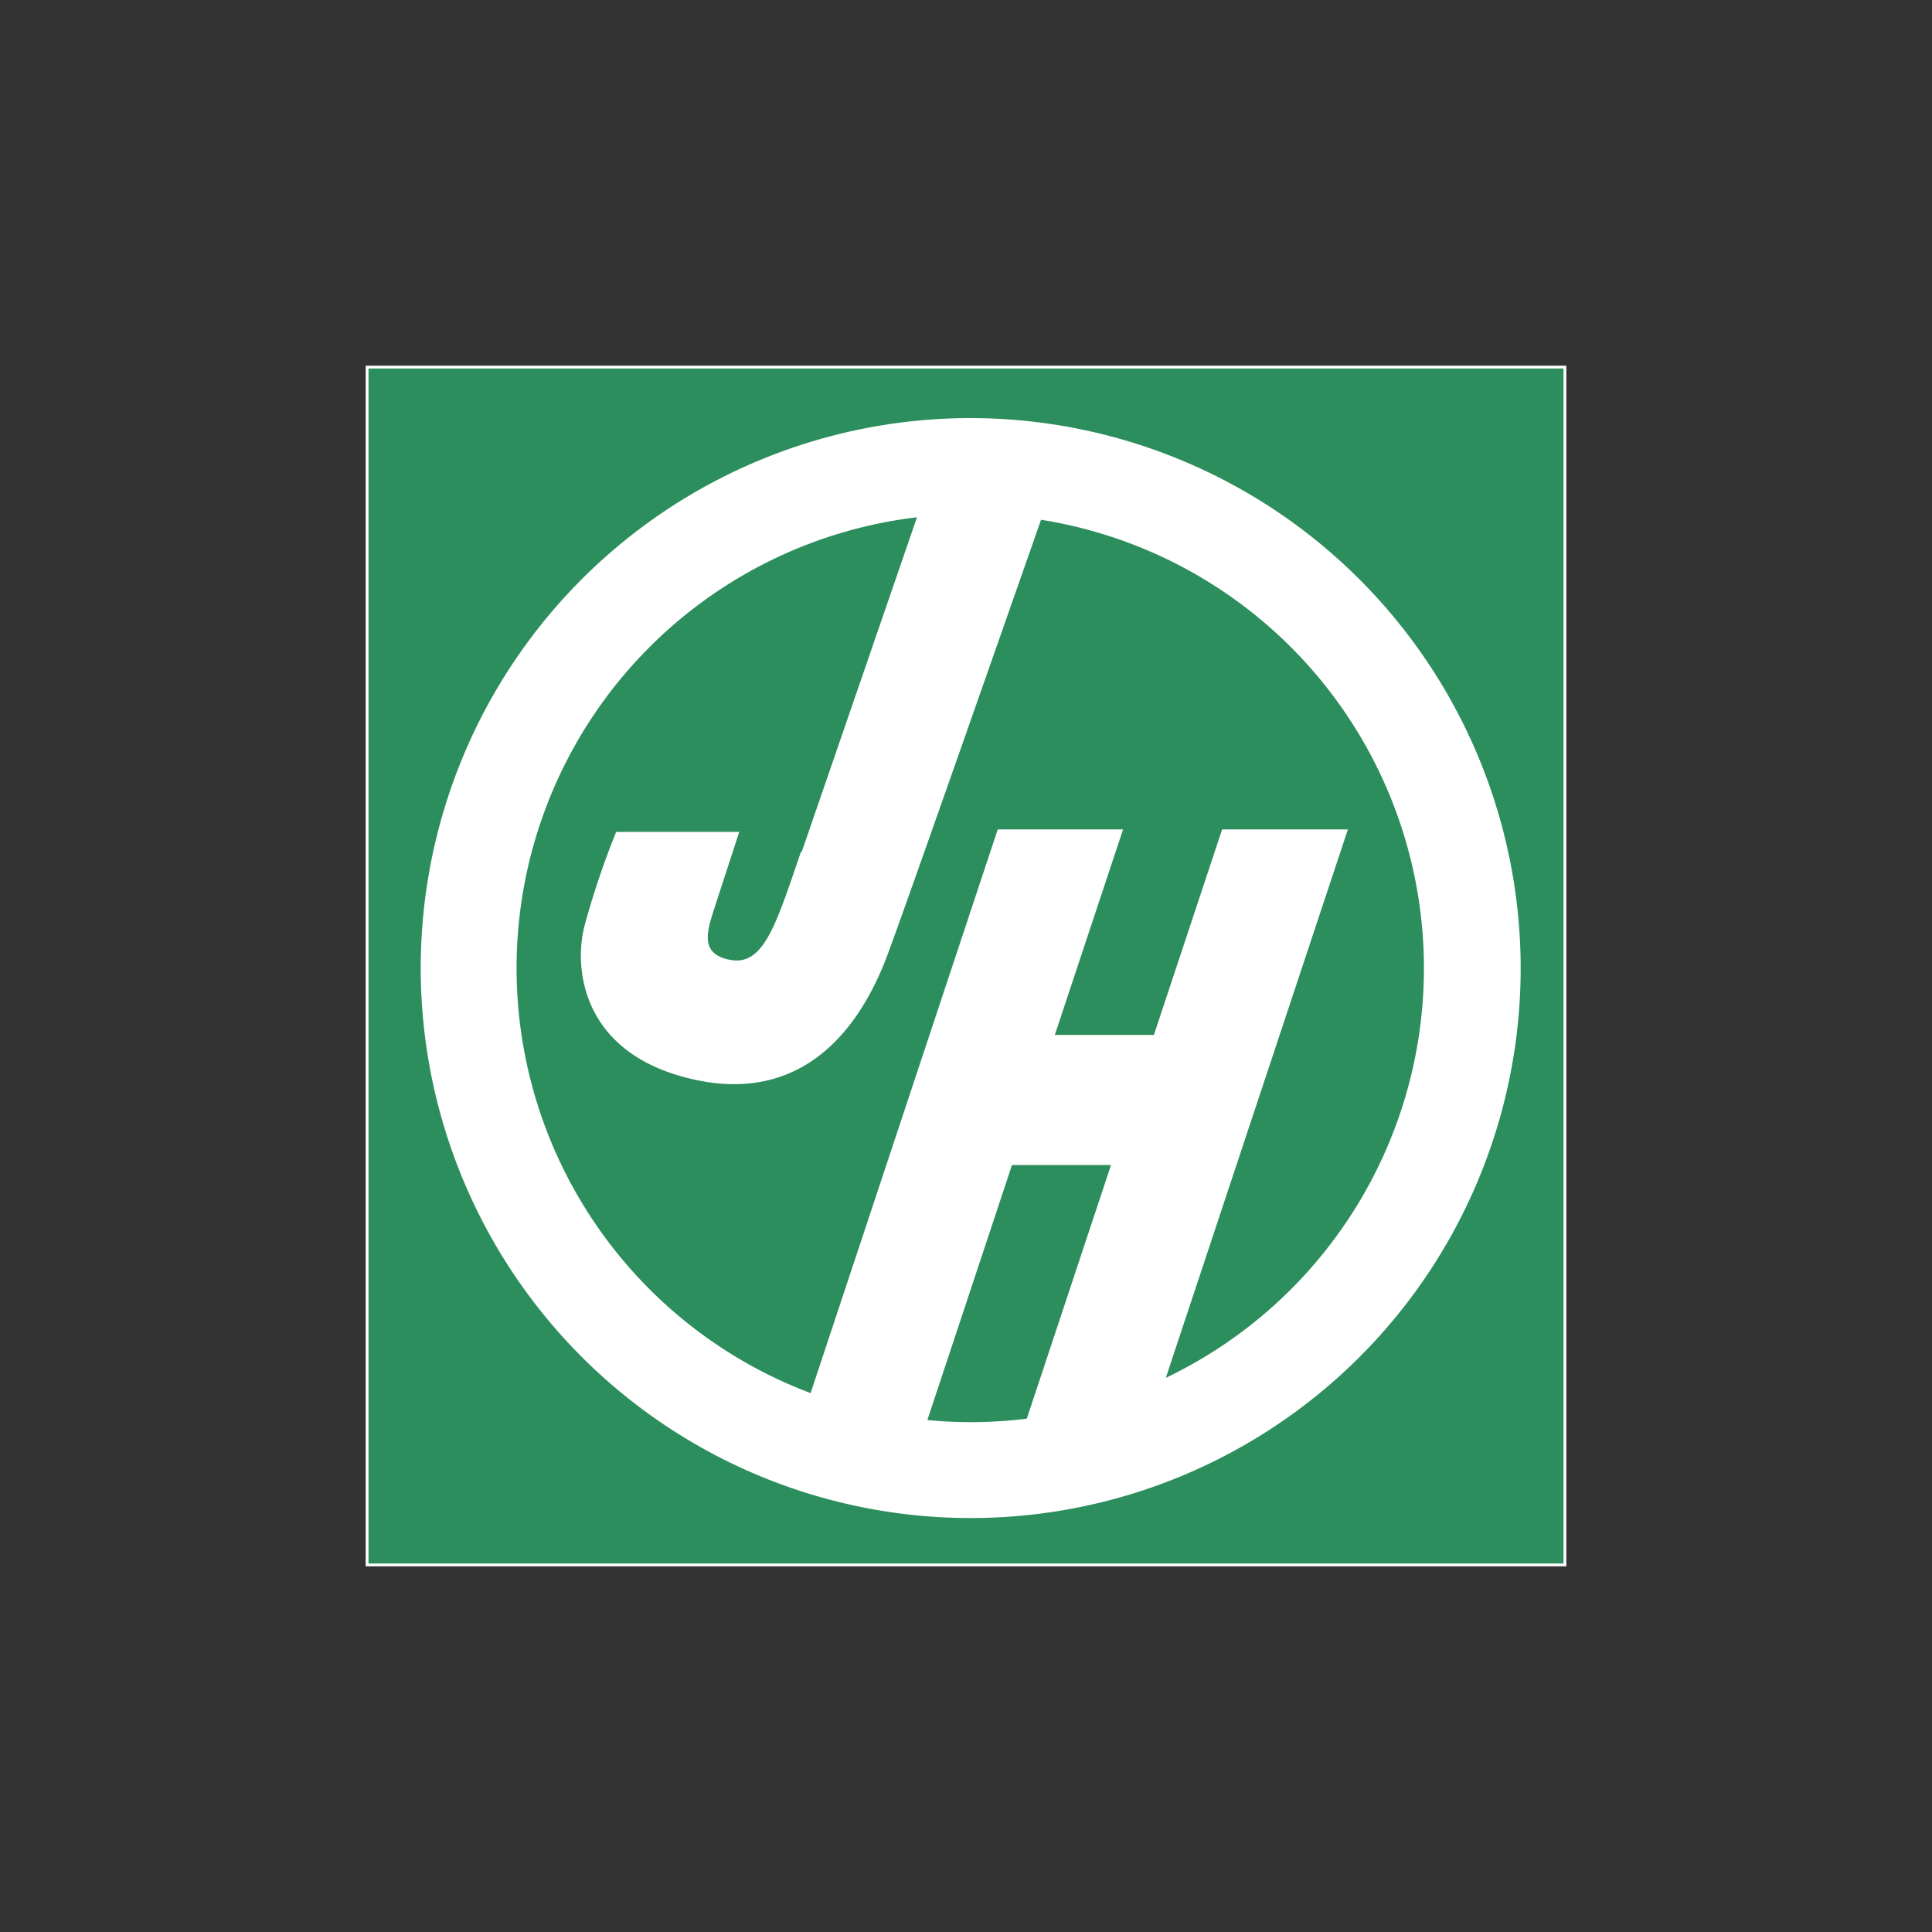
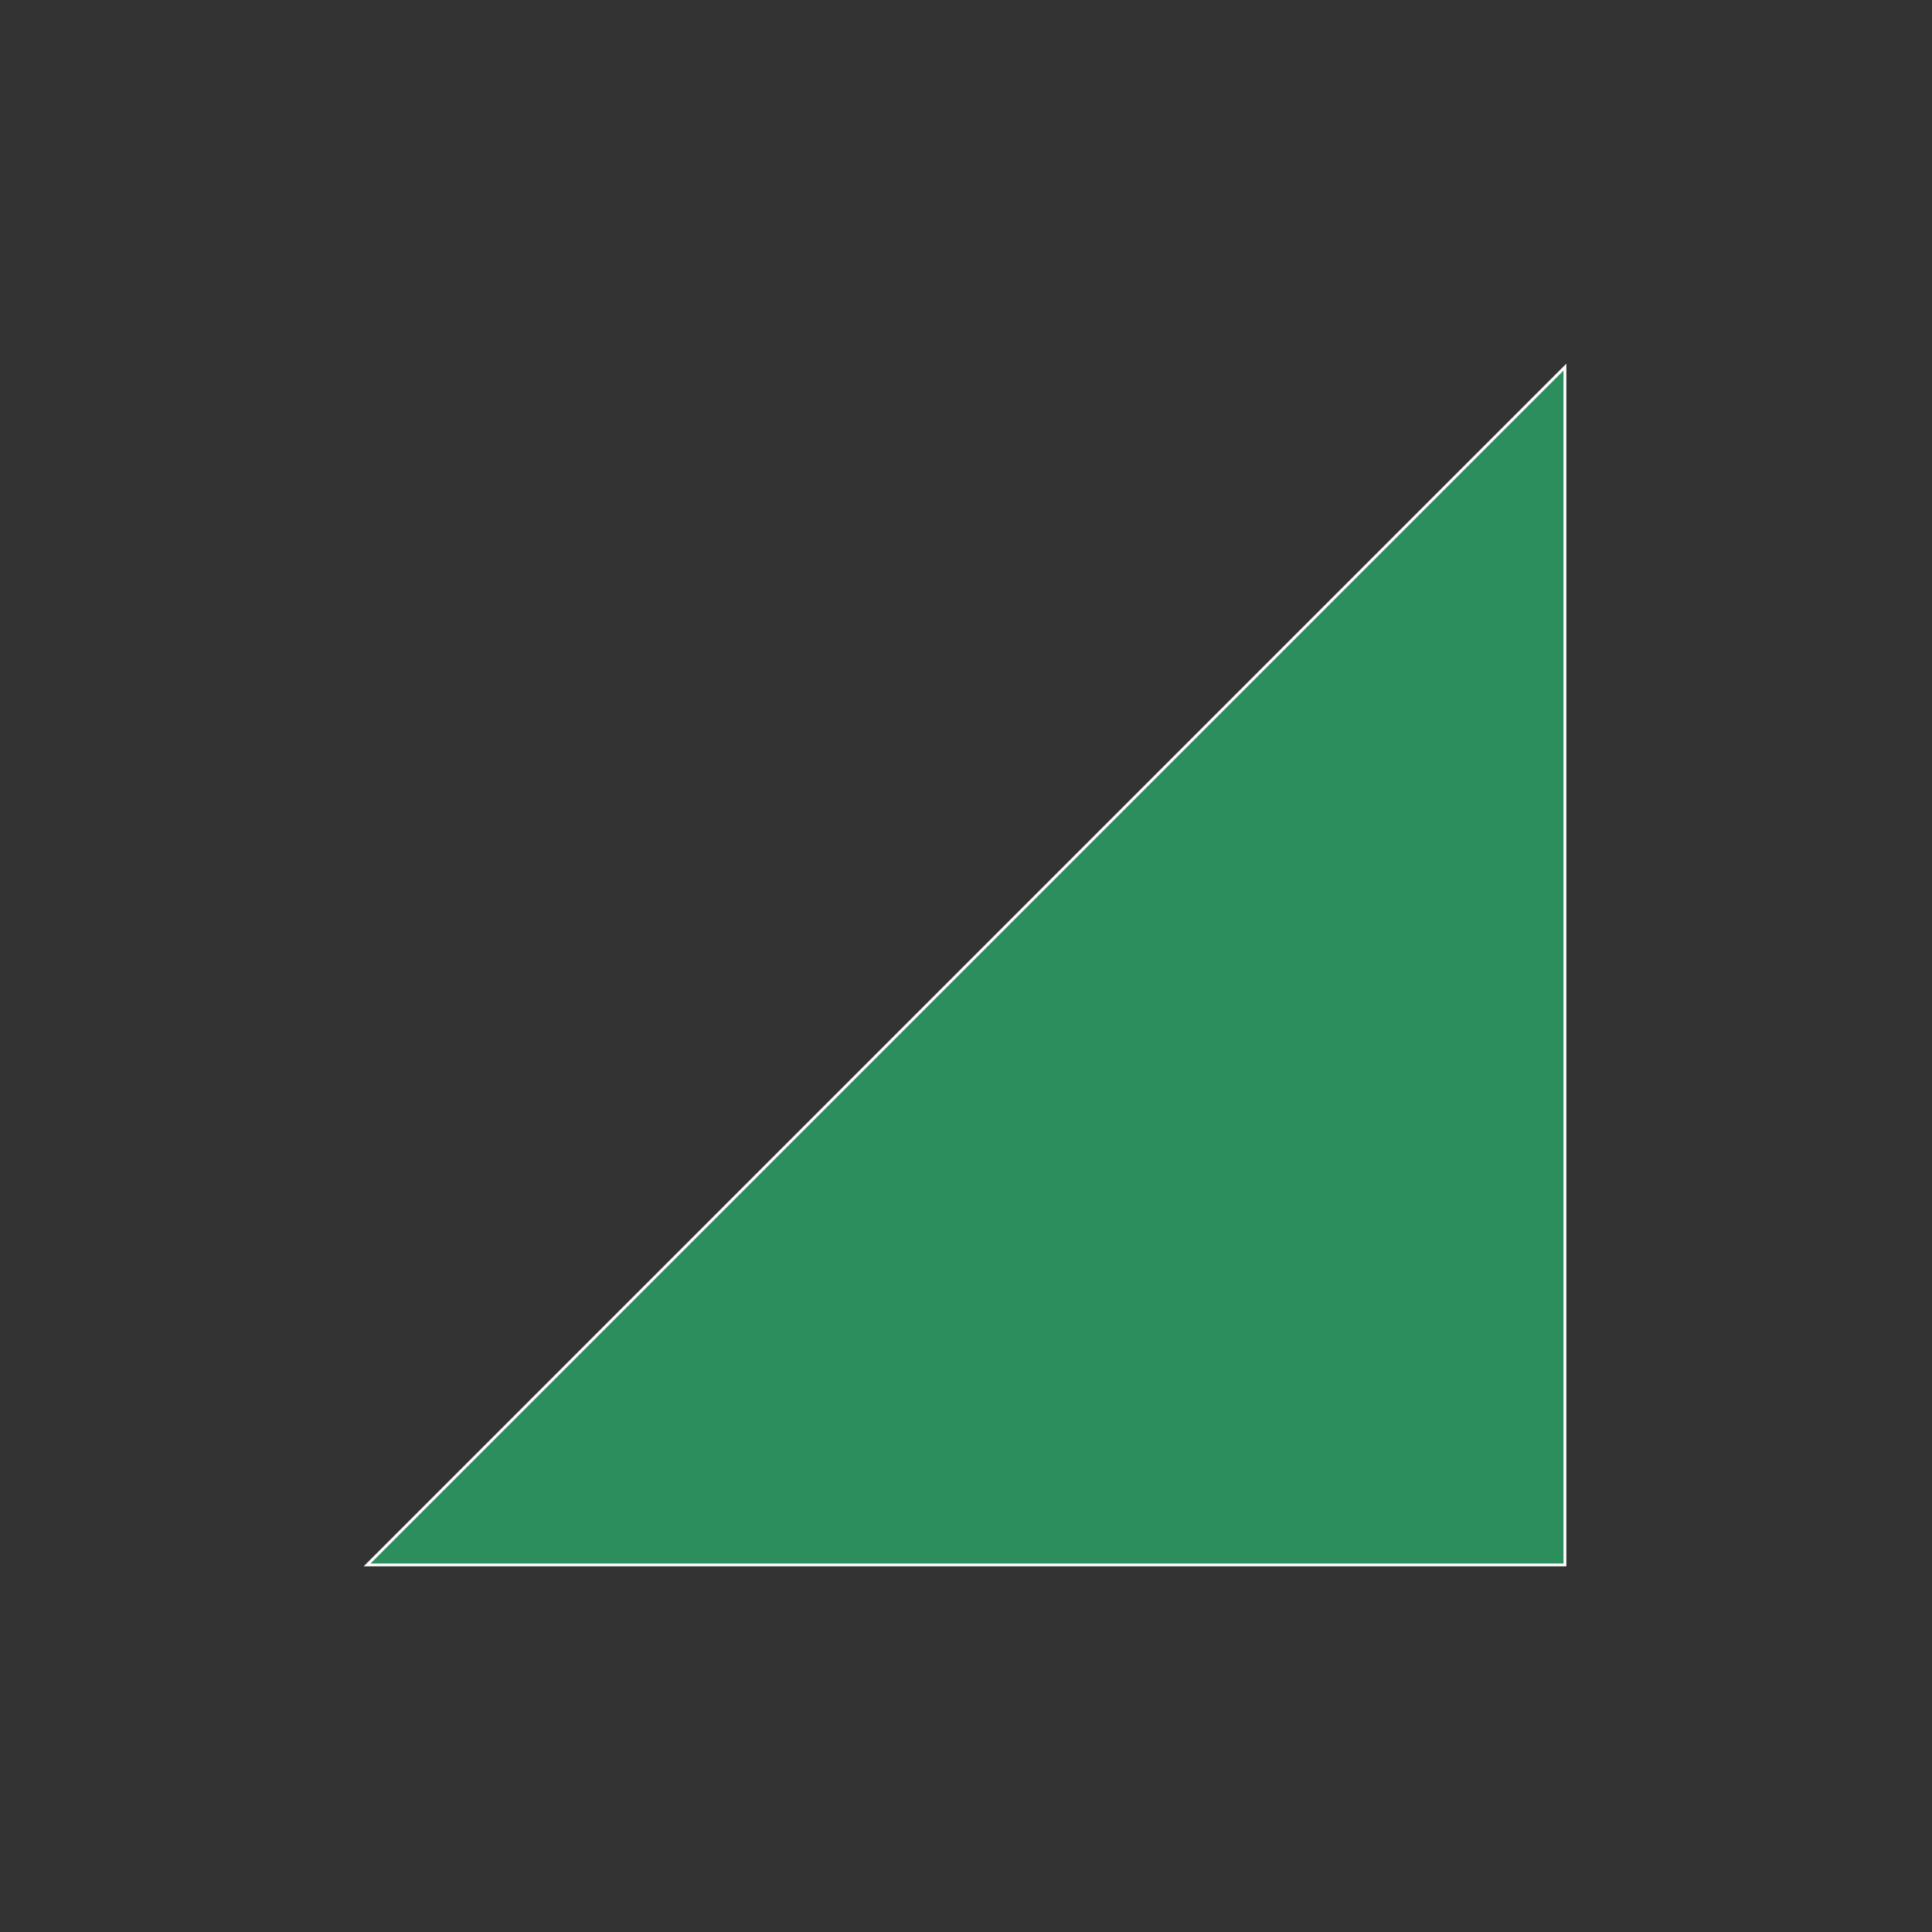
<svg xmlns="http://www.w3.org/2000/svg" id="Layer_1" data-name="Layer 1" viewBox="0 0 300 300">
  <rect x="0" y="0" width="300" height="300" fill="#333333" stroke="none" />
  <defs>
    <style>.cls-1{fill:#2c8e5d;stroke:#fff;stroke-width:0.44px;}.cls-2{fill:#fff;}</style>
  </defs>
-   <path class="cls-1" d="M57,243H243V57H57Z" />
-   <path class="cls-2" d="M150.73,64.92a85.4,85.4,0,1,0,85.4,85.39,85.48,85.48,0,0,0-85.4-85.39M144,220.5l13.14-39.6h15.38l-13.08,39.39a70.65,70.65,0,0,1-8.66.54C148.44,220.83,146.17,220.72,144,220.5Zm37-6.47,28.3-85.24H189.77L179.18,160.7H163.79l10.6-31.91H154.93l-29.06,87.53a70.51,70.51,0,0,1,16.52-136L124.5,132.25l-.12,0c-3.9,11.35-5.78,17.85-11.1,16.78-4.53-.9-3.54-4.25-2.49-7.56.94-2.92,4-12.29,4-12.29H95.68a127.24,127.24,0,0,0-5,14.9c-1.54,6.61-.11,18.93,15.47,23.15,16.56,4.5,26.25-5.2,31.32-18.08,1.86-4.69,18.07-51,24.18-68.44A70.51,70.51,0,0,1,180.93,214Z" />
+   <path class="cls-1" d="M57,243H243V57Z" />
</svg>